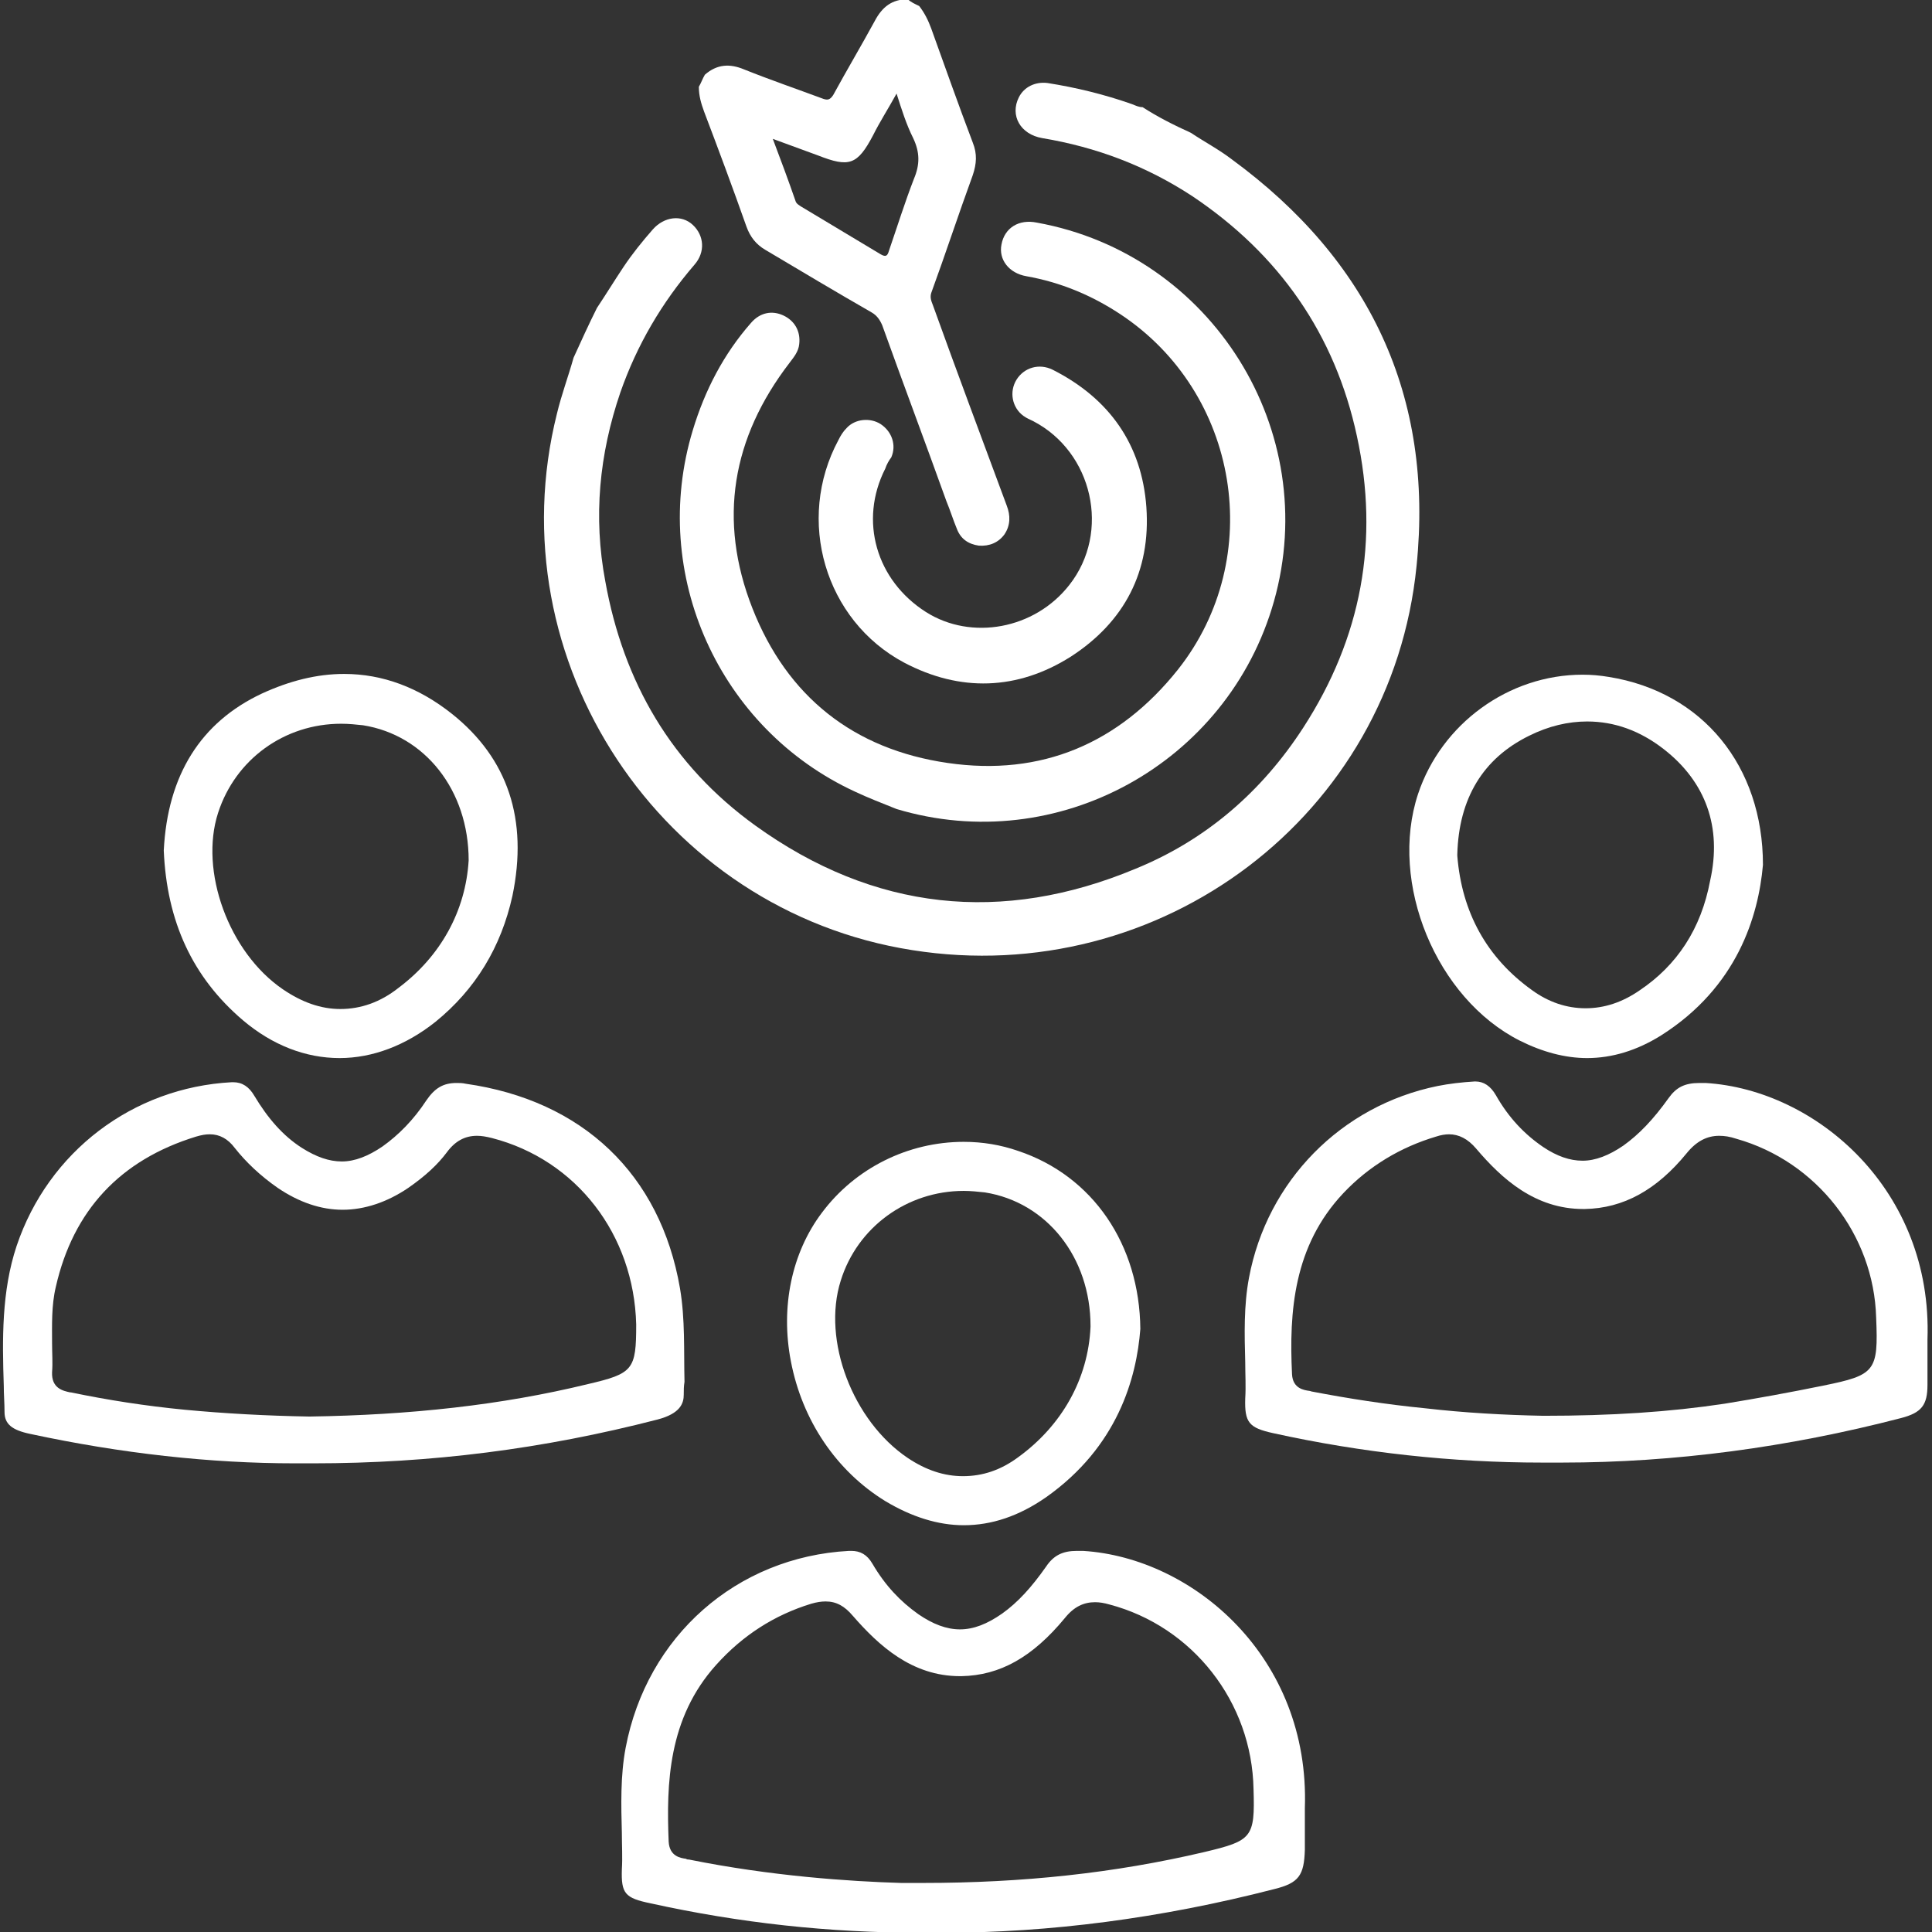
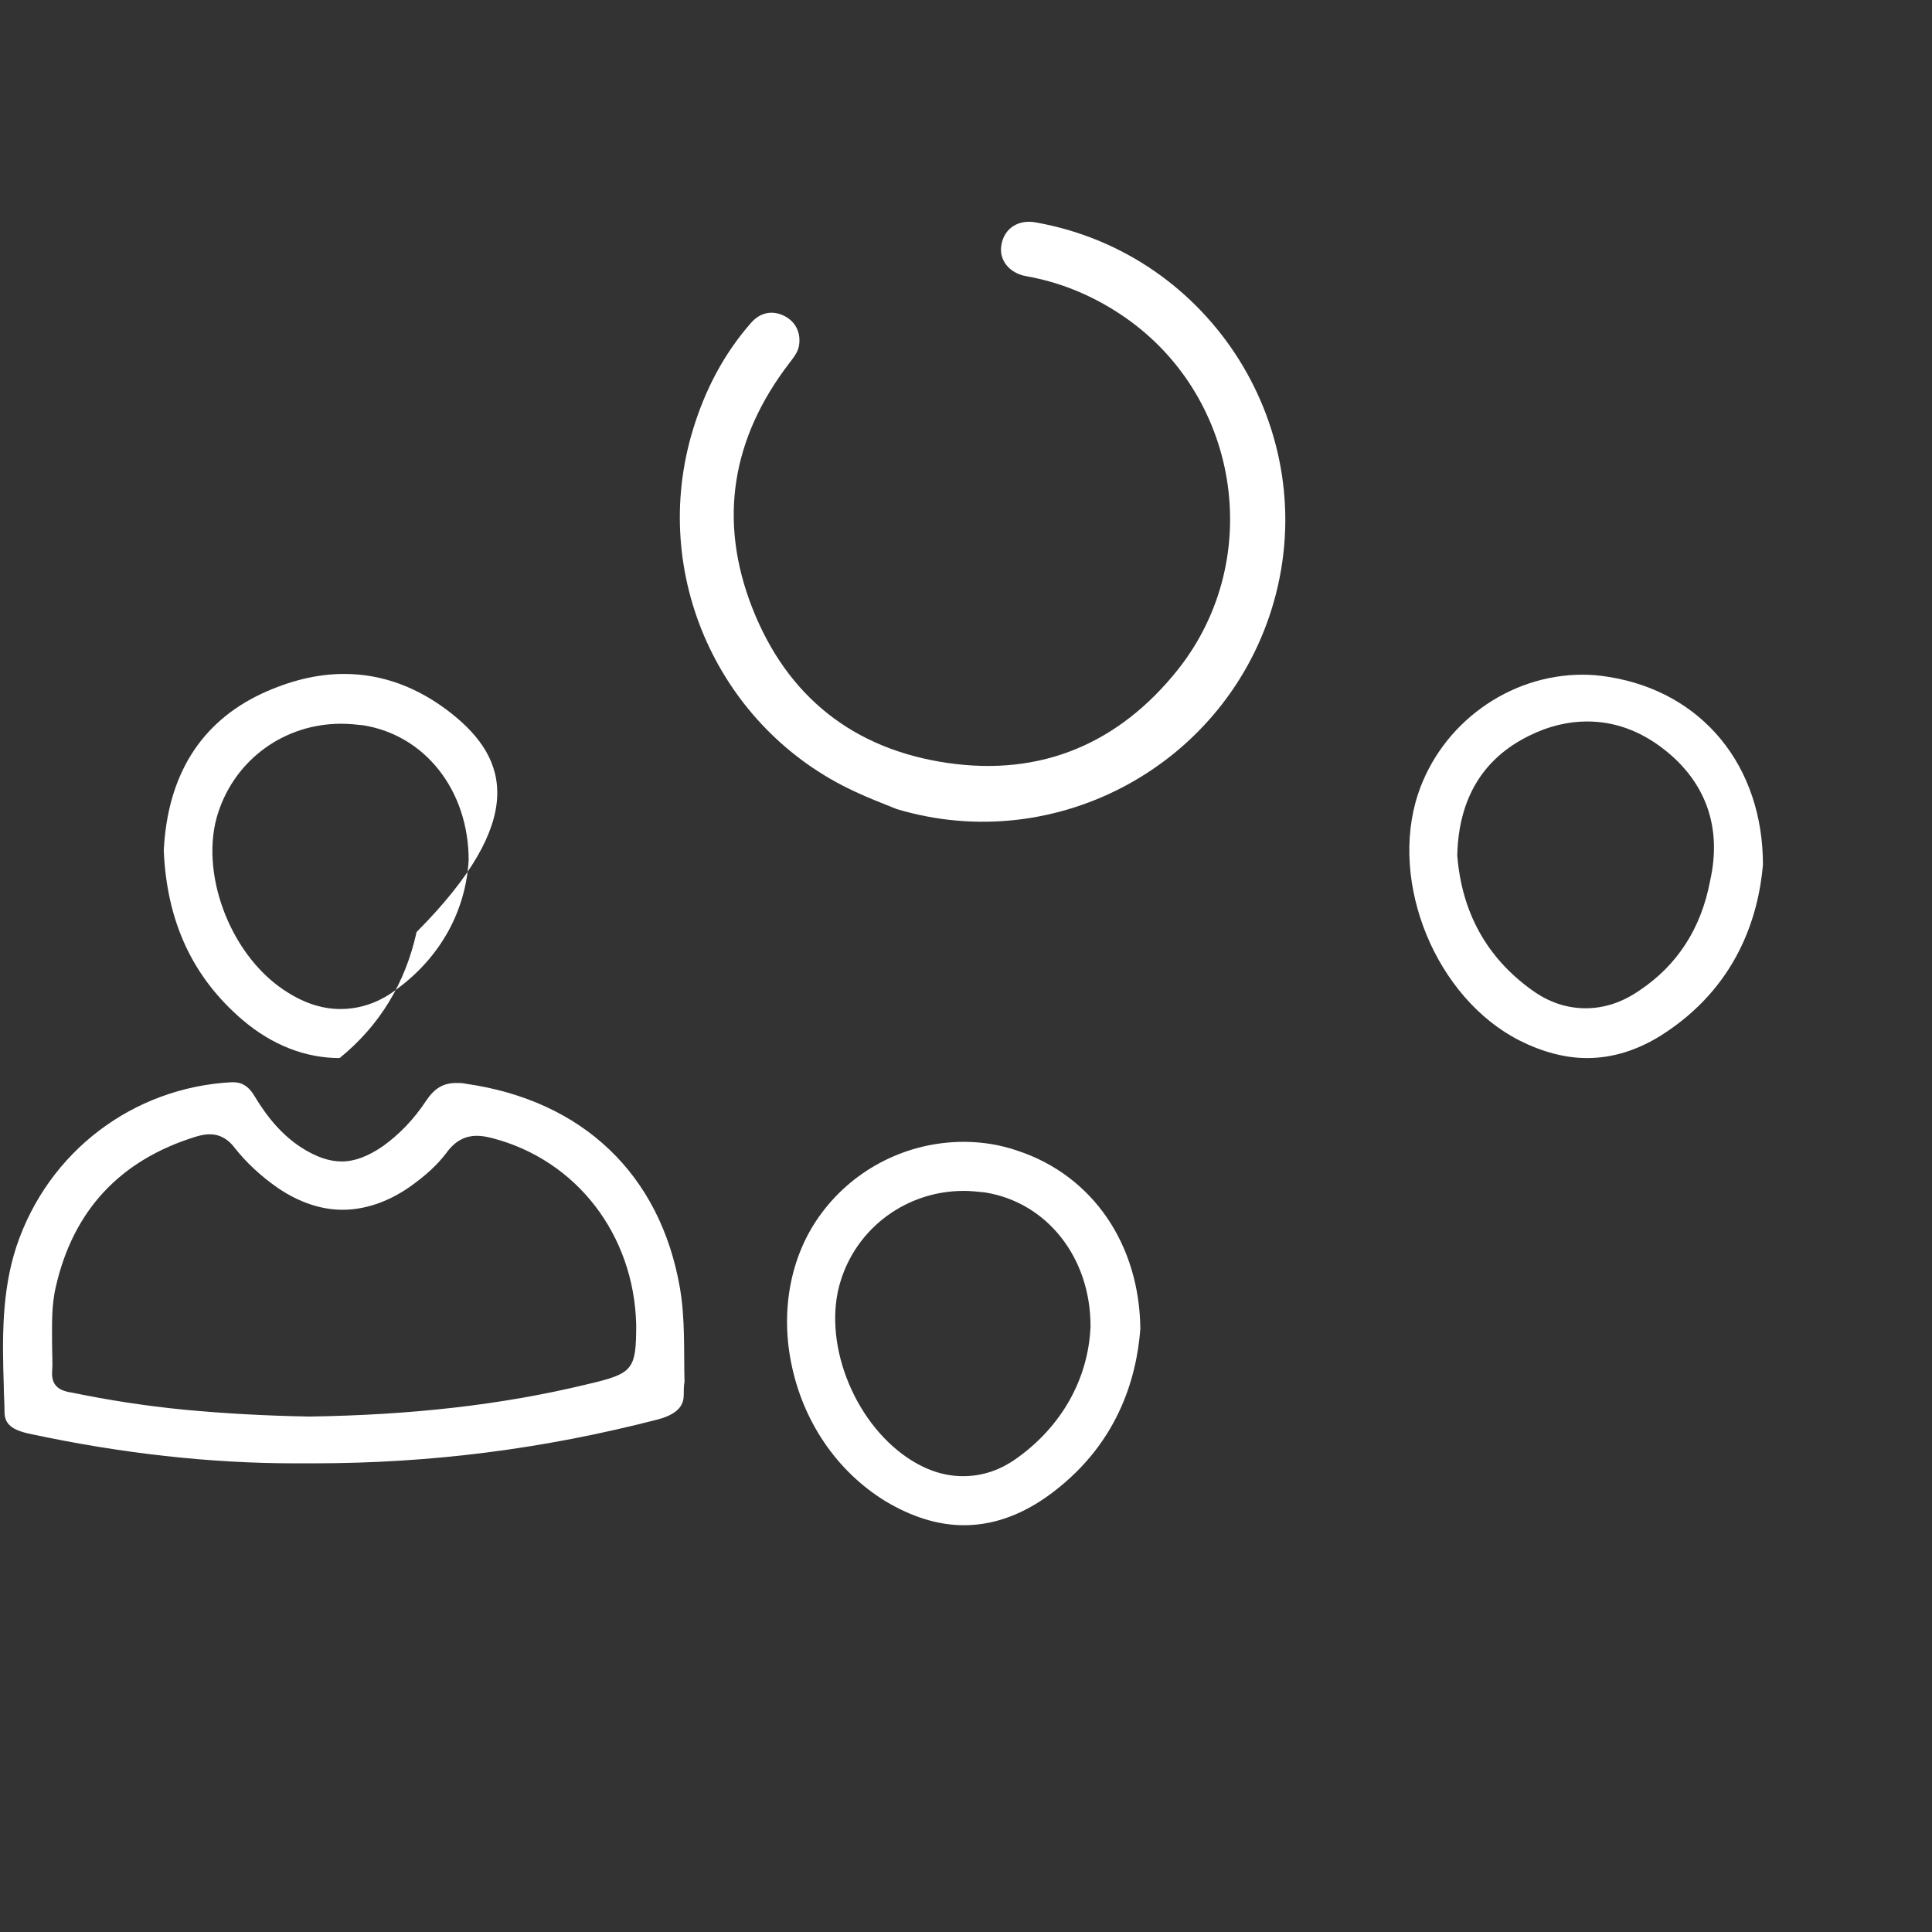
<svg xmlns="http://www.w3.org/2000/svg" version="1.1" id="Ebene_1" x="0px" y="0px" viewBox="0 0 256 256" style="enable-background:new 0 0 256 256;" xml:space="preserve">
  <rect x="0" y="0" width="256" height="256" fill="#333333" stroke="none" />
  <style type="text/css">
	.st0{fill:#FFFFFF;}
</style>
  <g>
-     <path class="st0" d="M157.8,17.6c1.8,1.2,3.7,2.2,5.4,3.5C181.5,34.5,190,52.5,187.7,75c-3.3,33.1-33.9,56.1-66.8,50.9   c-33.3-5.2-55.3-38.4-47.1-71.1c0.6-2.5,1.5-4.9,2.2-7.4c1-2.2,2-4.4,3.1-6.6c1.2-1.8,2.3-3.6,3.5-5.4s2.5-3.4,3.9-5   c1.5-1.7,3.8-2,5.3-0.6s1.7,3.6,0.2,5.3c-4.3,5-7.6,10.6-9.8,16.9c-2.8,8.2-3.6,16.5-2,25c2.4,13.4,8.8,24.4,19.9,32.4   c15.7,11.3,32.7,13.1,50.4,5.7c9.3-3.8,16.7-10.2,22.2-18.7c7.7-11.9,10.1-24.8,7.1-38.6C176.9,44.3,169.5,33.7,158,26   c-6.1-4-12.7-6.5-19.9-7.7c-2.9-0.5-4.3-3-3.1-5.4c0.7-1.4,2.2-2.1,3.8-1.9c3.8,0.6,7.5,1.5,11.2,2.8c0.5,0.2,0.9,0.4,1.4,0.4   C153.4,15.5,155.6,16.6,157.8,17.6z" />
-     <path class="st0" d="M133.4,67c-3.3-8.9-6.6-17.7-9.8-26.6c-0.2-0.5-0.4-1-0.2-1.6c1.9-5.2,3.6-10.4,5.5-15.6   c0.5-1.5,0.6-2.8,0-4.3c-1.9-5-3.7-10.1-5.5-15.1c-0.4-1.1-0.9-2.1-1.6-3c-0.6-0.3-1.1-0.5-1.5-0.9c-2.1,0-3.4,1-4.4,2.9   c-1.8,3.3-3.7,6.5-5.5,9.8c-0.4,0.6-0.7,0.7-1.3,0.5c-3.5-1.3-7-2.5-10.5-3.9c-1.9-0.8-3.6-0.7-5.2,0.7c-0.3,0.5-0.5,1.1-0.8,1.6   c0,1.2,0.3,2.2,0.7,3.3c1.9,5,3.8,10.1,5.6,15.2c0.5,1.4,1.3,2.4,2.5,3.1c4.7,2.8,9.4,5.6,14.1,8.3c0.7,0.4,1.1,1,1.4,1.7   c2.8,7.8,5.7,15.5,8.5,23.3c0.5,1.2,0.9,2.5,1.4,3.7c0.5,1.3,1.5,2,2.9,2.2c1.4,0.1,2.6-0.4,3.4-1.5   C133.9,69.6,133.9,68.3,133.4,67z M121.1,23.7c-1.2,3.1-2.2,6.3-3.3,9.5c-0.2,0.7-0.4,0.9-1.1,0.5c-3.5-2.1-7-4.2-10.5-6.3   c-0.3-0.2-0.7-0.4-0.8-0.8c-0.9-2.6-1.9-5.3-3-8.2c2.2,0.8,4.1,1.5,6,2.2c4.1,1.6,5.2,1.3,7.3-2.7c0.9-1.8,2-3.5,3.1-5.5   c0.7,2.2,1.3,4.1,2.2,5.9C121.9,20.2,121.9,21.8,121.1,23.7z" />
    <path class="st0" d="M113.3,104.9C95.3,96.6,86,76.1,91.8,57c1.6-5.3,4.1-10.1,7.7-14.2c1.2-1.4,2.8-1.7,4.3-1s2.3,2.1,2.1,3.8   c-0.1,1-0.7,1.7-1.3,2.5C97,58,95.1,68.9,99.7,80.6s13.4,18.7,25.9,20.5c12.4,1.8,22.7-2.6,30.5-12.4c11.7-14.8,8.1-36.7-7.7-47.1   c-3.8-2.5-7.9-4.2-12.4-5c-2.3-0.4-3.7-2.2-3.3-4.2c0.4-2.2,2.3-3.4,4.7-2.9c23.2,4.2,37.8,27.6,31.4,50.2   c-6.1,21.5-28.7,33.9-50,27.5C116.8,106.4,115,105.7,113.3,104.9z" />
-     <path class="st0" d="M117.3,62.1c-3.5,6.9-1.2,14.8,5.4,19c6,3.8,14.4,2.3,19-3.6c5.5-7,3.1-17.6-4.8-21.7   c-0.4-0.2-0.9-0.4-1.3-0.7c-1.5-1.1-1.9-3.2-0.9-4.8s3-2.2,4.8-1.3c7.5,3.8,11.8,9.9,12.4,18.2c0.6,8.5-2.9,15.2-10,19.8   c-7.1,4.5-14.7,4.7-22.1,0.8c-10.5-5.6-14.4-18.9-8.7-29.5c0.3-0.6,0.6-1.1,1.1-1.6c1.1-1.2,3.1-1.4,4.5-0.5c1.5,1,2.1,2.8,1.4,4.4   C117.8,61,117.5,61.5,117.3,62.1z" />
  </g>
  <g>
    <g>
-       <path class="st0" d="M226,143.5h-0.8c-2,0-3.1,0.6-4.1,2c-2,2.8-3.9,4.8-6,6.3c-1.9,1.3-3.7,2-5.4,2s-3.4-0.6-5.2-1.8    c-2.5-1.7-4.6-3.9-6.3-6.9c-0.7-1.2-1.6-1.8-2.7-1.8h-0.1c-1.7,0.1-3.4,0.3-4.9,0.6c-12.8,2.6-22.6,12.6-25,25.4    c-0.7,3.7-0.6,7.5-0.5,11.2c0,1.6,0.1,3.2,0,4.8c-0.1,3.2,0.5,3.9,3.7,4.6c11.8,2.6,23.8,3.9,35.6,3.9h2.7c14.8,0,29.9-2,44.9-5.9    c2.7-0.7,3.5-1.7,3.5-4.4v-6C256.1,157.7,240.7,144.4,226,143.5z M241.6,183.6c-4.4,0.9-8.8,1.7-13.1,2.4c-7.3,1.1-15,1.6-24,1.6    c-5.2-0.1-10.5-0.4-15.7-1c-5.1-0.5-10.2-1.3-14.9-2.2c-0.1,0-0.3-0.1-0.4-0.1c-0.7-0.1-2.2-0.3-2.3-2.2c-0.4-8.3,0.2-17,6.8-24    c3.4-3.6,7.6-6.1,12.3-7.5c0.6-0.2,1.2-0.3,1.7-0.3c1.3,0,2.5,0.6,3.6,1.9c3.4,4,7.8,8,14.2,8h0.2c5.1-0.1,9.5-2.5,13.5-7.4    c1.3-1.6,2.7-2.3,4.3-2.3c0.7,0,1.4,0.1,2.3,0.4c10.6,3,18.2,12.7,18.5,23.7C248.9,181.7,248.5,182.2,241.6,183.6z" />
-     </g>
+       </g>
    <g>
-       <path class="st0" d="M143.5,205.5h-0.8c-1.9,0-3.1,0.6-4.1,2.1c-1.9,2.7-3.7,4.7-5.8,6.2c-2,1.4-3.8,2.1-5.6,2.1s-3.6-0.7-5.5-2    c-2.4-1.7-4.4-3.8-6.1-6.7c-0.7-1.2-1.6-1.7-2.8-1.7h-0.3c-14.9,0.8-26.8,11.3-29.6,26.1c-0.7,3.7-0.6,7.6-0.5,11.3    c0,1.6,0.1,3.2,0,4.8c-0.1,3.2,0.4,3.8,3.8,4.5c11.8,2.6,23.6,3.9,35.9,3.9h2.8c14.1,0,28.9-1.9,44-5.8c3.2-0.8,3.9-1.8,4-5.2    v-5.5C173.6,219.6,158.1,206.4,143.5,205.5z M159.6,245.4c-11.9,2.8-24.1,4.1-37.3,4.1h-2.9c-6.8-0.2-17.2-0.9-28.1-3.1    c-0.1,0-0.3,0-0.4-0.1c-0.7-0.1-2.2-0.3-2.3-2.3c-0.3-7.6-0.1-16.3,6.3-23.4c3.5-3.9,7.7-6.6,12.6-8.1c0.7-0.2,1.3-0.3,1.9-0.3    c1.4,0,2.5,0.6,3.6,1.9c3.4,3.9,7.8,8,14.2,8h0.2c5.1-0.1,9.4-2.5,13.7-7.7c1.2-1.5,2.5-2.1,4-2.1c0.6,0,1.2,0.1,1.9,0.3    c11,2.9,18.9,12.9,19.1,24.5C166.3,243.5,165.9,243.9,159.6,245.4z" />
-     </g>
+       </g>
    <g>
      <path class="st0" d="M90.1,170.7c-2.6-15.1-12.9-24.9-28.4-27.1c-0.4-0.1-0.9-0.1-1.2-0.1c-1.8,0-2.9,0.7-4,2.3    c-1.7,2.6-3.7,4.6-5.8,6.1c-1.9,1.3-3.7,2-5.4,2s-3.4-0.6-5.3-1.8c-2.5-1.6-4.5-3.9-6.3-6.9c-0.7-1.2-1.6-1.8-2.8-1.8    c-0.1,0-0.2,0-0.2,0c-13.1,0.7-24.3,9.2-28.5,21.7c-2,6-1.9,12.4-1.7,18.5c0,1.2,0.1,2.3,0.1,3.5c0,1.6,1,2.4,3.4,2.9    c12.1,2.6,23.9,3.9,35.1,3.9h2.4c15.6,0,30.5-1.9,45.6-5.8c3.1-0.8,3.5-2.2,3.5-3.3c0-0.6,0-1.1,0.1-1.7    C90.6,179,90.8,174.8,90.1,170.7z M77.9,183.4c-11.5,2.8-23.6,4.1-36.9,4.3c-5.7-0.1-11.2-0.4-16.5-0.9    c-5.2-0.5-10.3-1.3-15.1-2.3H9.3c-0.9-0.2-2.5-0.5-2.4-2.7c0.1-1.2,0-2.5,0-3.8c0-2.4-0.1-5,0.5-7.5c2.3-10.1,8.5-16.8,18.6-19.9    c0.7-0.2,1.2-0.3,1.8-0.3c1.3,0,2.4,0.6,3.3,1.8c1.5,1.9,3.4,3.7,5.7,5.3c2.8,1.9,5.7,2.9,8.6,2.9s5.9-1,8.7-2.9    c2.3-1.6,3.9-3.1,5.1-4.7c1.1-1.5,2.4-2.2,4-2.2c0.6,0,1.2,0.1,2,0.3c11.2,2.9,18.8,12.8,19.1,24.7    C84.3,181.5,83.9,182,77.9,183.4z" />
    </g>
    <g>
-       <path class="st0" d="M59.9,94.6c-4.4-3.5-9.2-5.3-14.3-5.3c-3.6,0-7.2,0.9-10.9,2.6c-8.1,3.8-12.5,10.8-13,20.8    c0.4,9.4,3.8,16.8,10.5,22.5c3.9,3.3,8.3,5,12.8,5c4.4,0,8.8-1.7,12.7-4.8c5.3-4.3,8.7-9.9,10.2-16.7    C70,108.6,67.3,100.5,59.9,94.6z M52.8,130.9c-2.4,1.9-5,2.8-7.7,2.8c-2.6,0-5.1-0.9-7.6-2.6c-7.2-4.9-11.1-15.7-8.6-23.4    c2.3-7.1,8.8-11.8,16.3-11.8c1,0,2,0.1,2.9,0.2c8.2,1.3,14,8.6,14,17.9C61.7,120.7,58.4,126.7,52.8,130.9z" />
+       <path class="st0" d="M59.9,94.6c-4.4-3.5-9.2-5.3-14.3-5.3c-3.6,0-7.2,0.9-10.9,2.6c-8.1,3.8-12.5,10.8-13,20.8    c0.4,9.4,3.8,16.8,10.5,22.5c3.9,3.3,8.3,5,12.8,5c5.3-4.3,8.7-9.9,10.2-16.7    C70,108.6,67.3,100.5,59.9,94.6z M52.8,130.9c-2.4,1.9-5,2.8-7.7,2.8c-2.6,0-5.1-0.9-7.6-2.6c-7.2-4.9-11.1-15.7-8.6-23.4    c2.3-7.1,8.8-11.8,16.3-11.8c1,0,2,0.1,2.9,0.2c8.2,1.3,14,8.6,14,17.9C61.7,120.7,58.4,126.7,52.8,130.9z" />
    </g>
    <g>
      <path class="st0" d="M213.2,89.7c-1.2-0.2-2.3-0.3-3.5-0.3c-9.8,0-18.7,6.5-21.8,15.8c-3.9,11.8,2.4,27.1,13.5,32.7    c3,1.5,6,2.3,8.9,2.3c3.3,0,6.6-1,9.8-3c10.1-6.4,12.9-15.8,13.5-22.6C233.6,101.5,225.6,91.7,213.2,89.7z M217.3,131.2    c-2.3,1.6-4.7,2.4-7.2,2.4s-4.9-0.8-7.1-2.4c-6-4.3-9.3-10.3-9.9-17.8v-0.2c0.2-7.4,3.4-12.7,9.5-15.7c2.6-1.3,5.2-1.9,7.7-1.9    c3.6,0,7,1.2,10.2,3.7c5.5,4.3,7.7,10.3,6.1,17.4C225.4,123.1,222.2,127.9,217.3,131.2z" />
    </g>
    <g>
      <path class="st0" d="M134.9,152.5c-2.3-0.8-4.7-1.2-7.2-1.2c-7.4,0-14.4,3.5-18.8,9.4c-4,5.3-5.5,12.5-4.1,19.7    c1.5,7.8,6,14.5,12.5,18.5c3.5,2.1,7,3.2,10.4,3.2c3.7,0,7.3-1.2,10.9-3.7c9.5-6.7,12-15.8,12.5-22.3    C151,164.9,144.8,155.8,134.9,152.5z M134.9,193.1c-2.3,1.7-4.7,2.5-7.3,2.5c-2.5,0-4.9-0.8-7.3-2.4c-7.3-4.9-11.4-15.6-8.9-23.5    c2.2-7.1,8.8-11.9,16.3-11.9c0.9,0,1.9,0.1,2.8,0.2c8.2,1.3,14,8.6,14,17.7v0.1C144.2,182.7,140.7,188.9,134.9,193.1z" />
    </g>
  </g>
</svg>